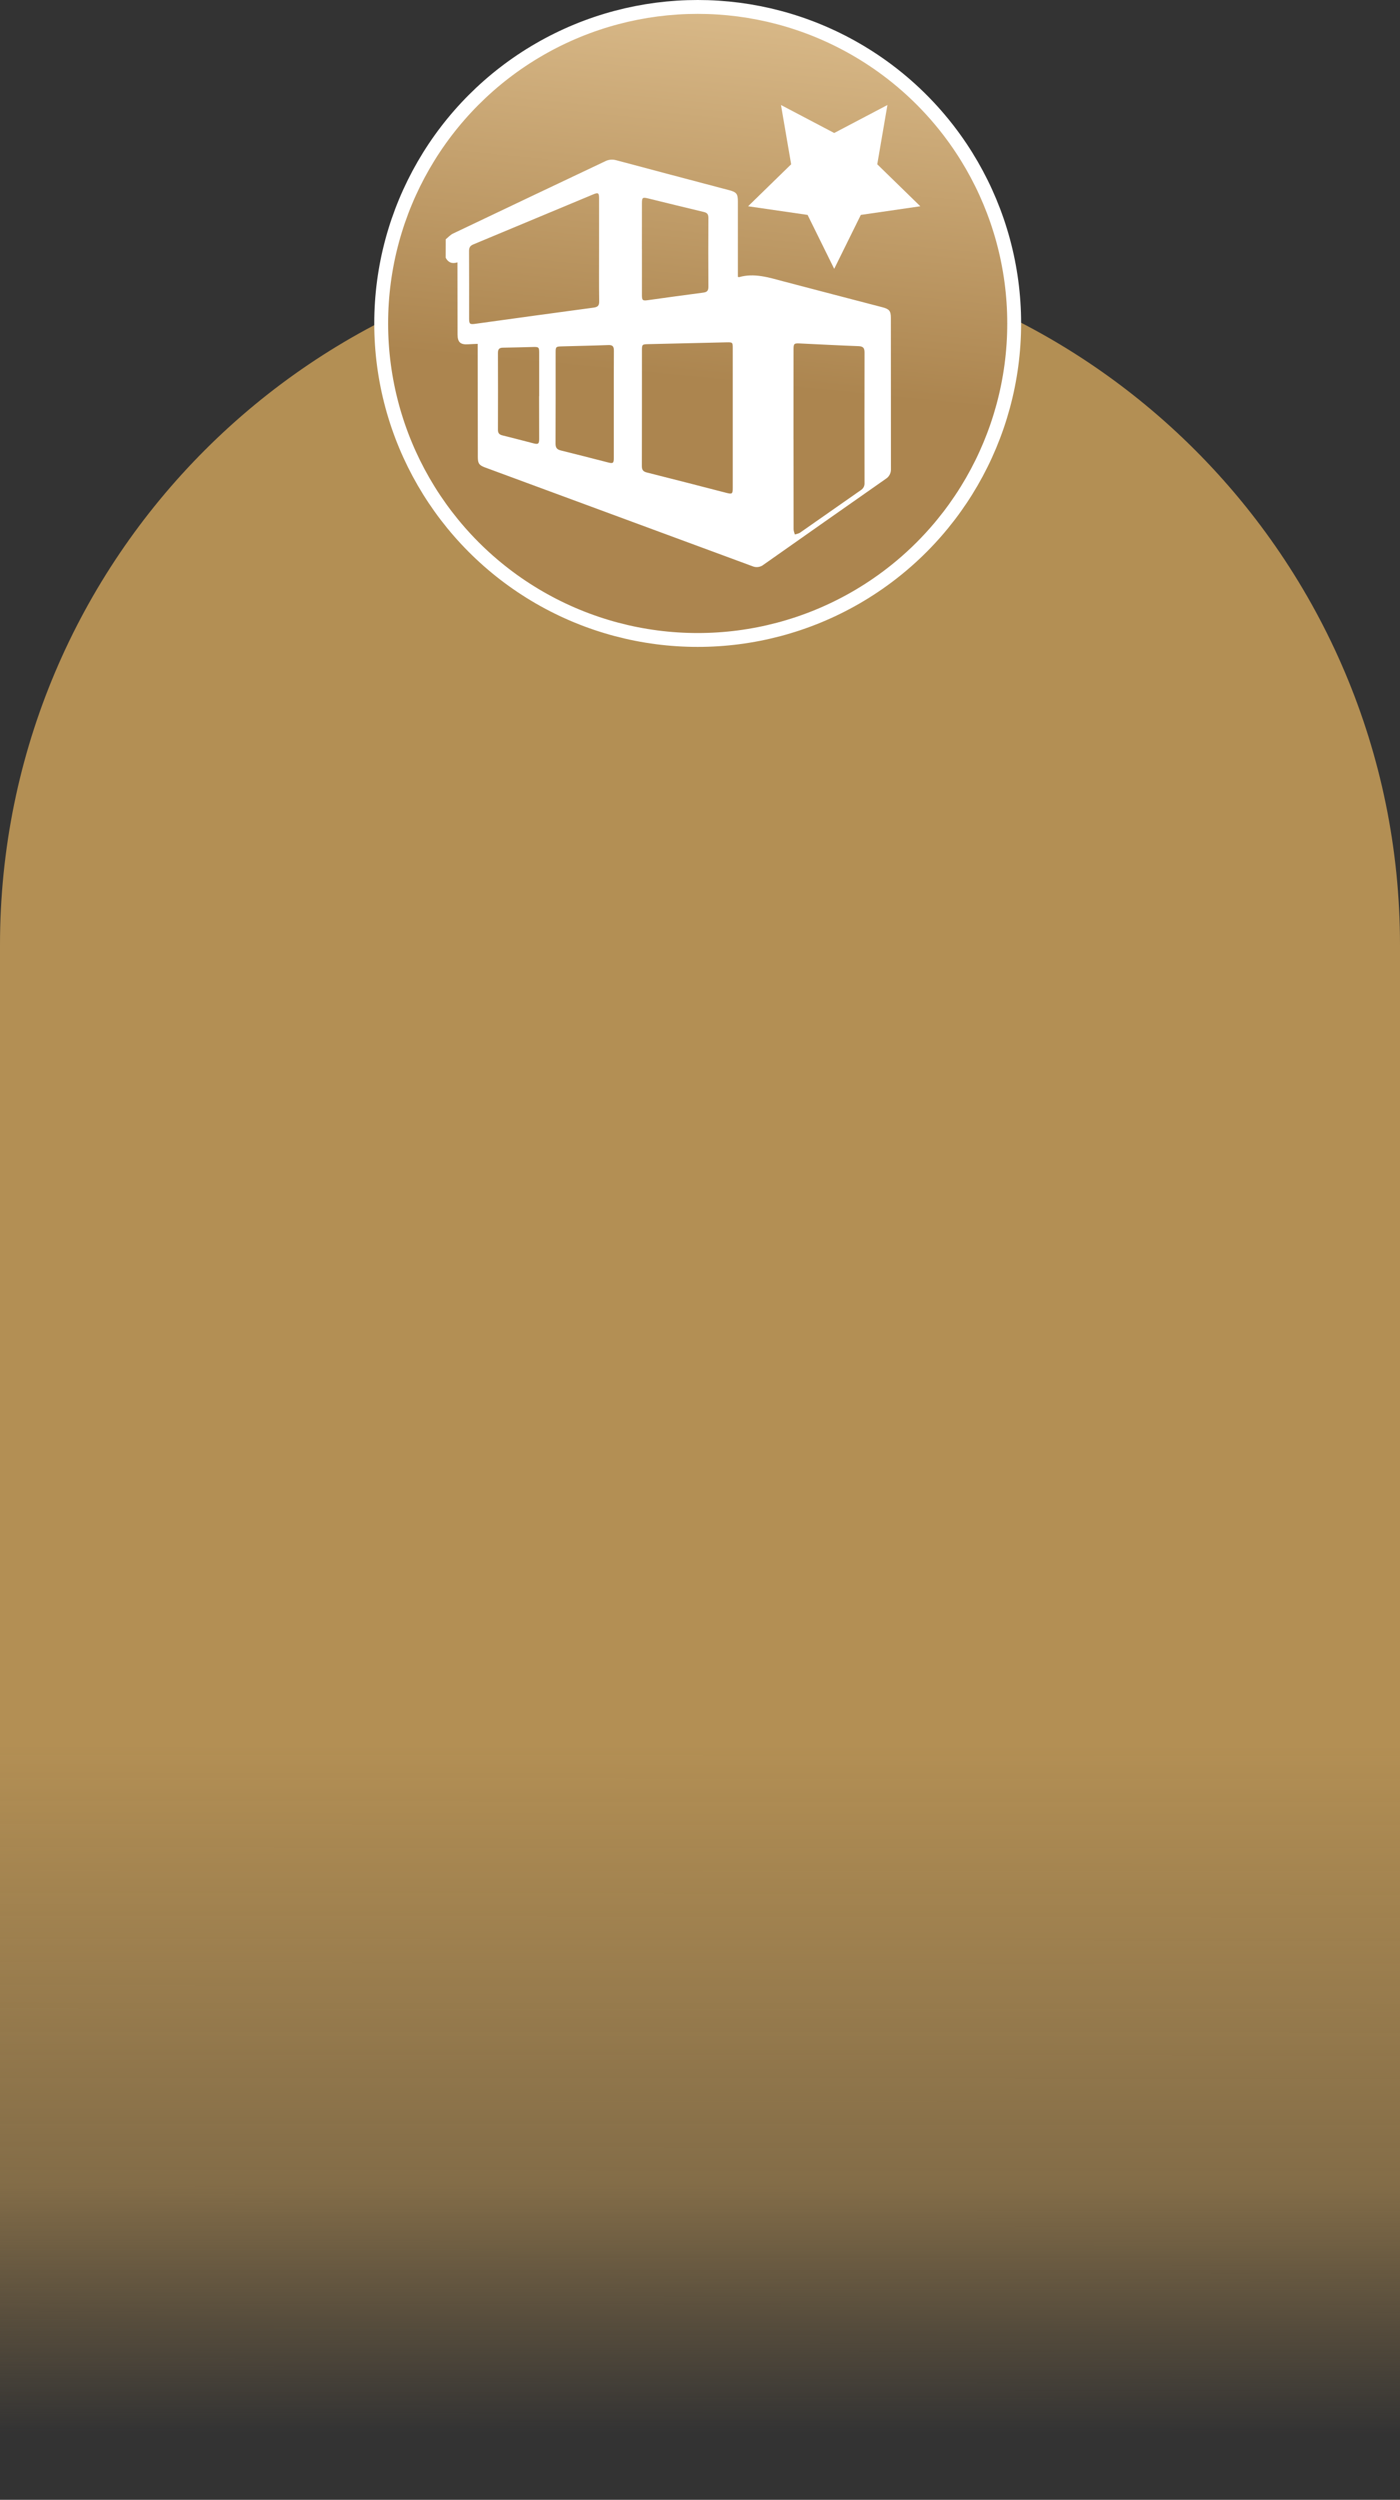
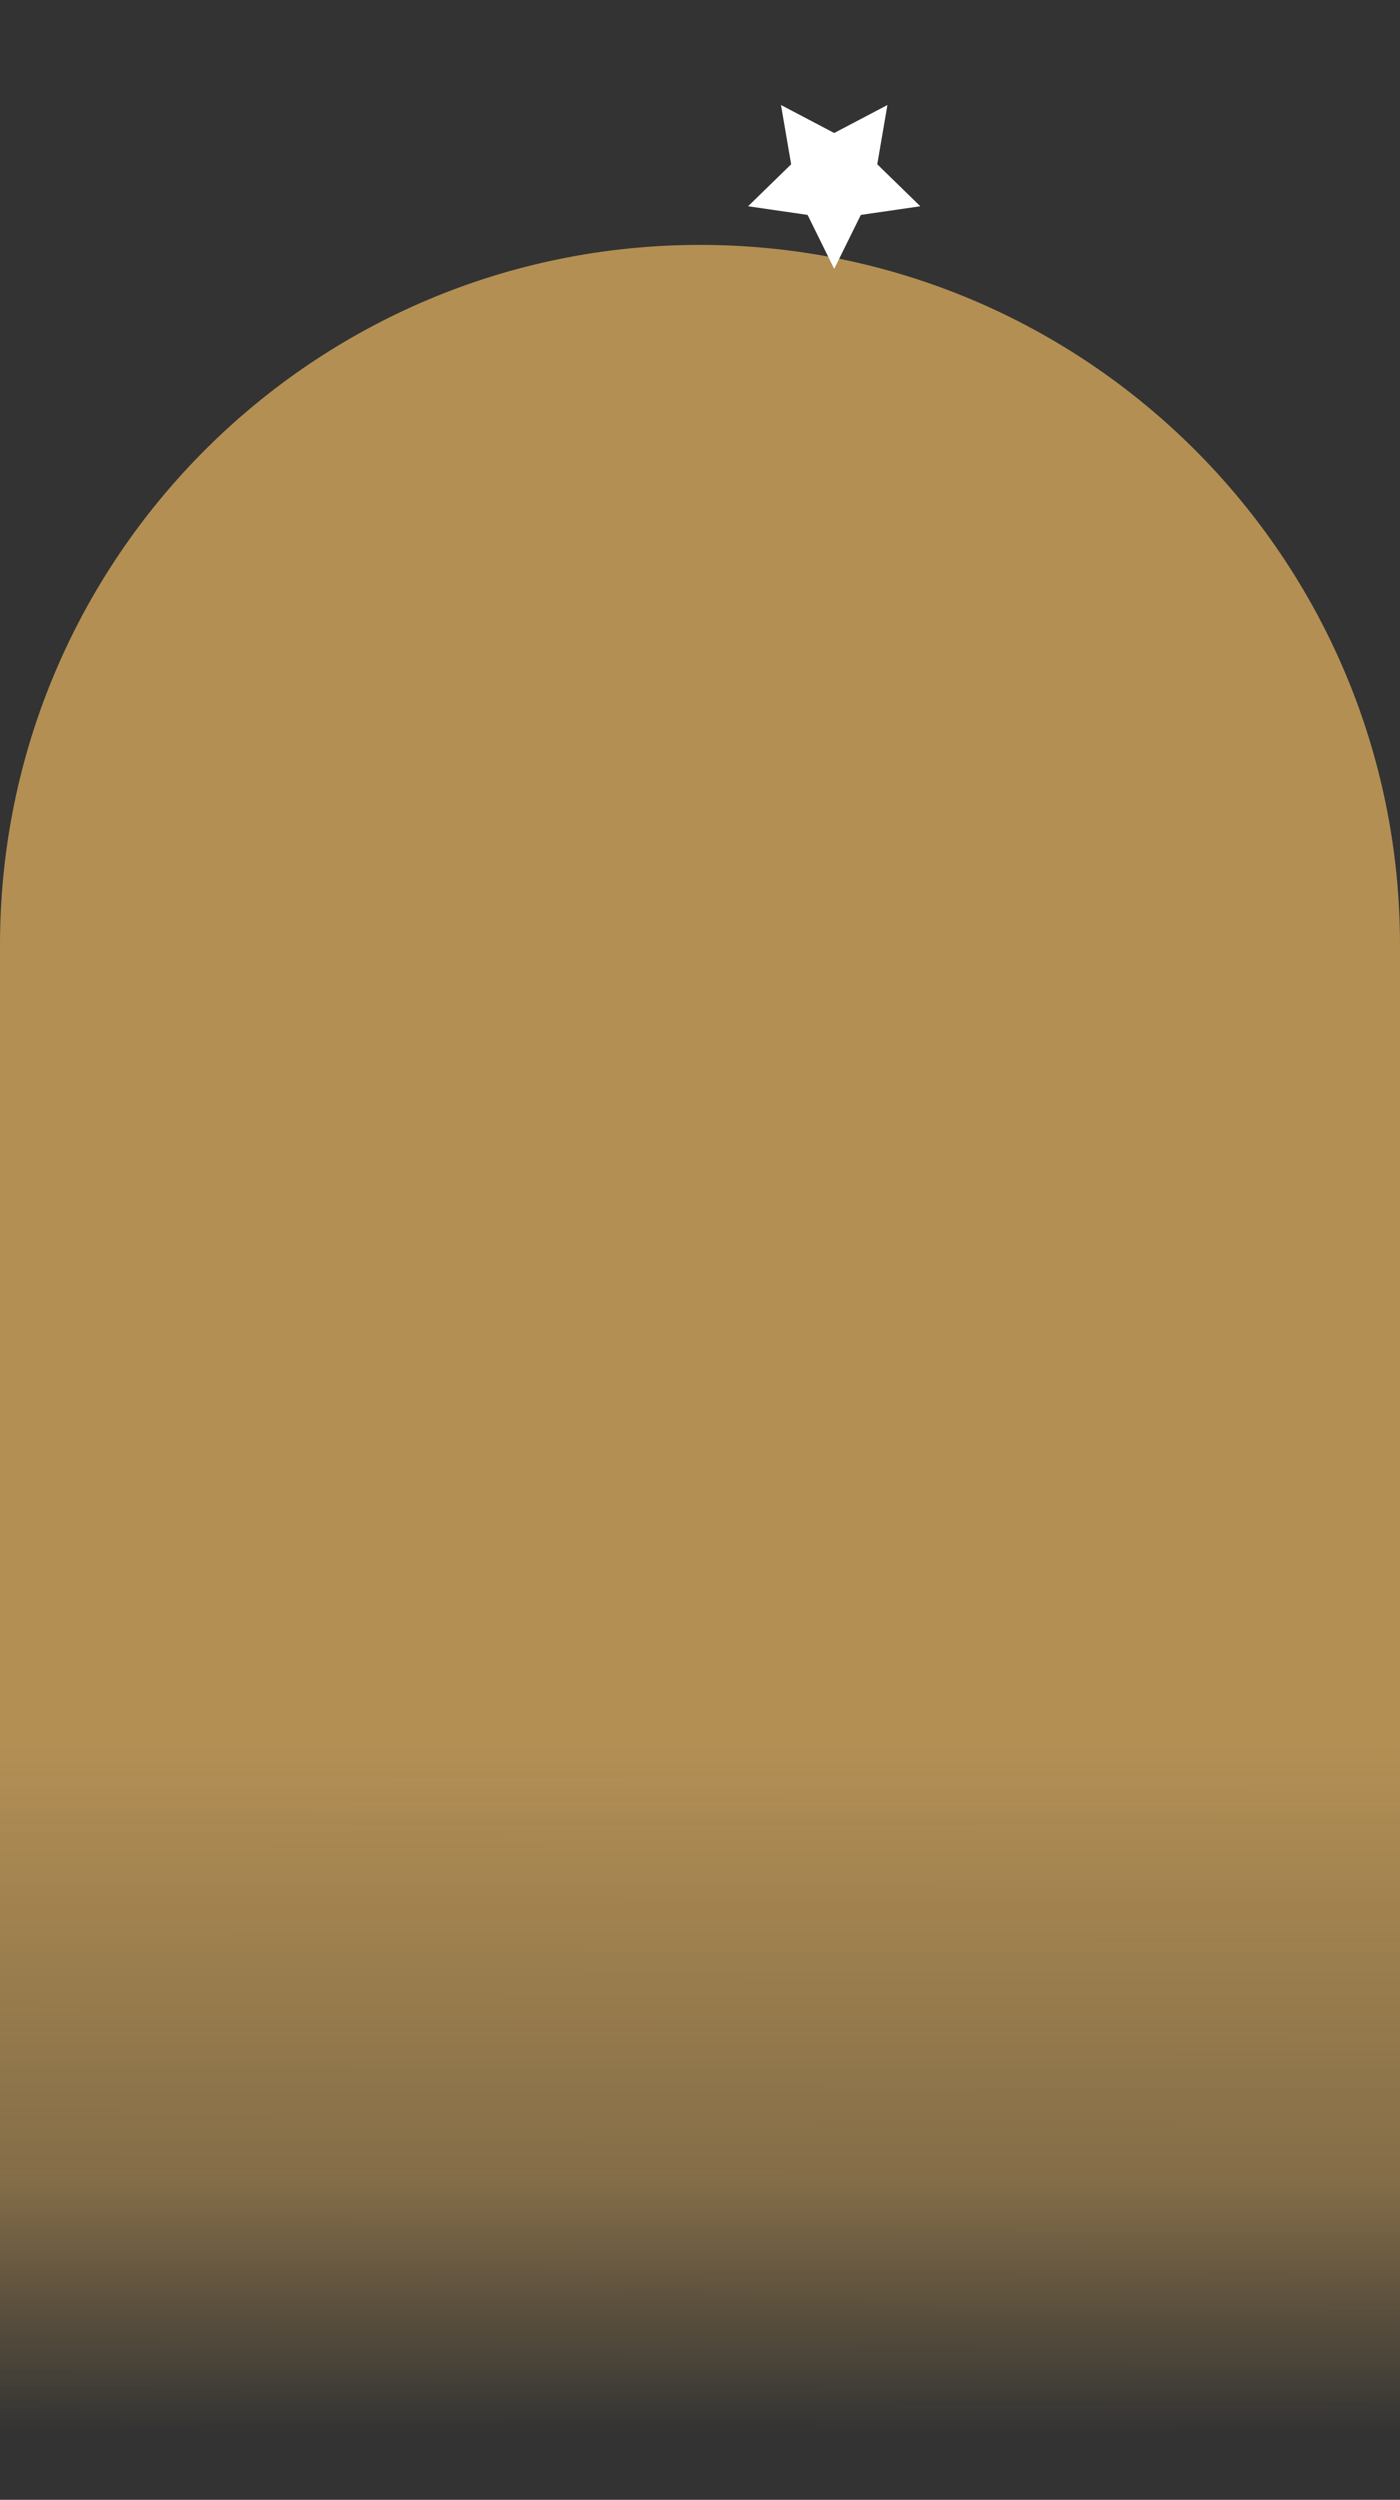
<svg xmlns="http://www.w3.org/2000/svg" width="303" height="541" viewBox="0 0 303 541" fill="none">
  <rect x="0" y="0" width="303" height="541" fill="#333333" stroke="none" />
  <path d="M303 541L0 541L2.94178e-05 204.5C3.67325e-05 120.829 67.829 53 151.5 53V53C235.171 53 303 120.829 303 204.5L303 541Z" fill="url(#paint0_linear_1461_15)" />
-   <circle cx="151" cy="70" r="68.5" fill="url(#paint1_linear_1461_15)" stroke="white" stroke-width="3" />
  <path d="M180.545 58.182L186.305 46.511L199.182 44.639L189.863 35.554L192.064 22.727L180.545 28.784L169.028 22.727L171.228 35.554L161.909 44.639L174.786 46.511L180.545 58.182Z" fill="white" />
-   <path d="M96.465 51.793C96.99 51.371 97.455 50.828 98.045 50.548C109.019 45.316 119.998 40.101 130.983 34.9C131.71 34.528 132.55 34.445 133.335 34.669C141.503 36.847 149.674 39.014 157.849 41.169C159.419 41.59 159.696 41.955 159.696 43.621C159.696 48.724 159.696 53.825 159.696 58.928V59.922C159.857 59.954 159.924 59.987 159.977 59.973C163.254 59.043 166.34 60.042 169.46 60.868C176.632 62.764 183.818 64.623 190.997 66.5C192.476 66.886 192.81 67.309 192.81 68.793C192.81 79.691 192.815 90.588 192.825 101.484C192.848 101.906 192.758 102.326 192.565 102.702C192.372 103.077 192.083 103.394 191.727 103.619C182.882 109.812 174.047 116.017 165.222 122.233C164.889 122.492 164.494 122.657 164.077 122.711C163.659 122.765 163.235 122.705 162.849 122.539C143.548 115.398 124.246 108.269 104.945 101.152C103.686 100.684 103.416 100.281 103.414 98.897C103.401 91.118 103.391 83.339 103.384 75.561V74.417C102.648 74.45 101.974 74.469 101.303 74.514C99.673 74.623 99.035 74.061 99.029 72.43C99.015 67.547 99.008 62.666 99.008 57.785V56.776C97.82 57.157 96.977 56.801 96.455 55.763L96.465 51.793ZM158.588 90.53C158.588 85.463 158.588 80.395 158.588 75.327C158.588 74.105 158.546 74.063 157.298 74.084C151.595 74.212 145.894 74.344 140.193 74.482C139.003 74.512 138.934 74.579 138.934 75.805C138.934 84.145 138.934 92.487 138.915 100.827C138.915 101.67 139.169 102.049 139.998 102.256C145.765 103.701 151.52 105.193 157.279 106.68C158.445 106.978 158.588 106.868 158.588 105.646C158.591 100.611 158.591 95.573 158.588 90.53ZM129.657 54.151C129.657 50.404 129.657 46.659 129.657 42.914C129.657 41.74 129.46 41.614 128.379 42.071C119.744 45.681 111.107 49.285 102.467 52.882C101.723 53.19 101.511 53.592 101.515 54.357C101.544 59.203 101.53 64.05 101.53 68.896C101.53 70.129 101.681 70.243 102.887 70.076C111.415 68.898 119.943 67.714 128.482 66.574C129.401 66.452 129.691 66.115 129.68 65.204C129.625 61.515 129.657 57.832 129.657 54.151ZM171.74 95.087C171.74 101.573 171.744 108.057 171.753 114.54C171.753 114.917 171.929 115.294 172.023 115.671C172.416 115.539 172.862 115.486 173.192 115.25C177.568 112.205 181.921 109.125 186.3 106.082C186.563 105.922 186.778 105.693 186.92 105.419C187.063 105.145 187.128 104.837 187.108 104.529C187.089 95.118 187.089 85.706 187.108 76.294C187.108 75.346 186.841 74.952 185.849 74.914C181.592 74.754 177.335 74.531 173.078 74.326C171.86 74.267 171.742 74.377 171.742 75.628C171.735 82.118 171.732 88.604 171.734 95.087H171.74ZM132.848 87.559C132.848 83.658 132.829 79.762 132.861 75.856C132.861 74.954 132.569 74.64 131.654 74.676C128.274 74.806 124.89 74.863 121.511 74.963C120.319 74.996 120.252 75.08 120.252 76.29C120.252 82.866 120.266 89.442 120.233 96.016C120.233 96.918 120.552 97.281 121.399 97.492C124.802 98.322 128.19 99.213 131.587 100.077C132.693 100.359 132.846 100.241 132.846 99.072C132.846 95.237 132.844 91.399 132.842 87.559H132.848ZM138.932 53.866C138.932 57.201 138.932 60.537 138.932 63.873C138.932 64.998 139.1 65.118 140.214 64.962C144.213 64.408 148.213 63.845 152.216 63.327C153.039 63.22 153.324 62.889 153.32 62.063C153.289 57.09 153.289 52.118 153.32 47.147C153.32 46.367 153.049 46.045 152.3 45.868C148.281 44.919 144.273 43.916 140.262 42.939C139.052 42.644 138.934 42.747 138.932 44.056C138.925 47.323 138.922 50.593 138.924 53.866H138.932ZM116.694 85.73C116.694 82.583 116.694 79.438 116.694 76.294C116.694 75.167 116.576 75.064 115.435 75.091C113.242 75.142 111.052 75.217 108.86 75.243C108.052 75.243 107.767 75.58 107.769 76.385C107.791 81.922 107.791 87.458 107.769 92.993C107.769 93.732 108.035 94.046 108.736 94.223C110.985 94.769 113.219 95.374 115.46 95.947C116.488 96.21 116.689 96.056 116.692 94.978C116.679 91.895 116.675 88.812 116.675 85.73H116.694Z" fill="white" />
  <defs>
    <linearGradient id="paint0_linear_1461_15" x1="151" y1="526.594" x2="151.405" y2="53" gradientUnits="userSpaceOnUse">
      <stop stop-color="#B38F54" stop-opacity="0" />
      <stop offset="0.114" stop-color="#B38F54" stop-opacity="0.626" />
      <stop offset="0.315" stop-color="#B38F54" />
    </linearGradient>
    <linearGradient id="paint1_linear_1461_15" x1="539.669" y1="31.536" x2="524.591" y2="183.899" gradientUnits="userSpaceOnUse">
      <stop stop-color="#DDBE8E" />
      <stop offset="0.58" stop-color="#AC854F" />
    </linearGradient>
  </defs>
</svg>